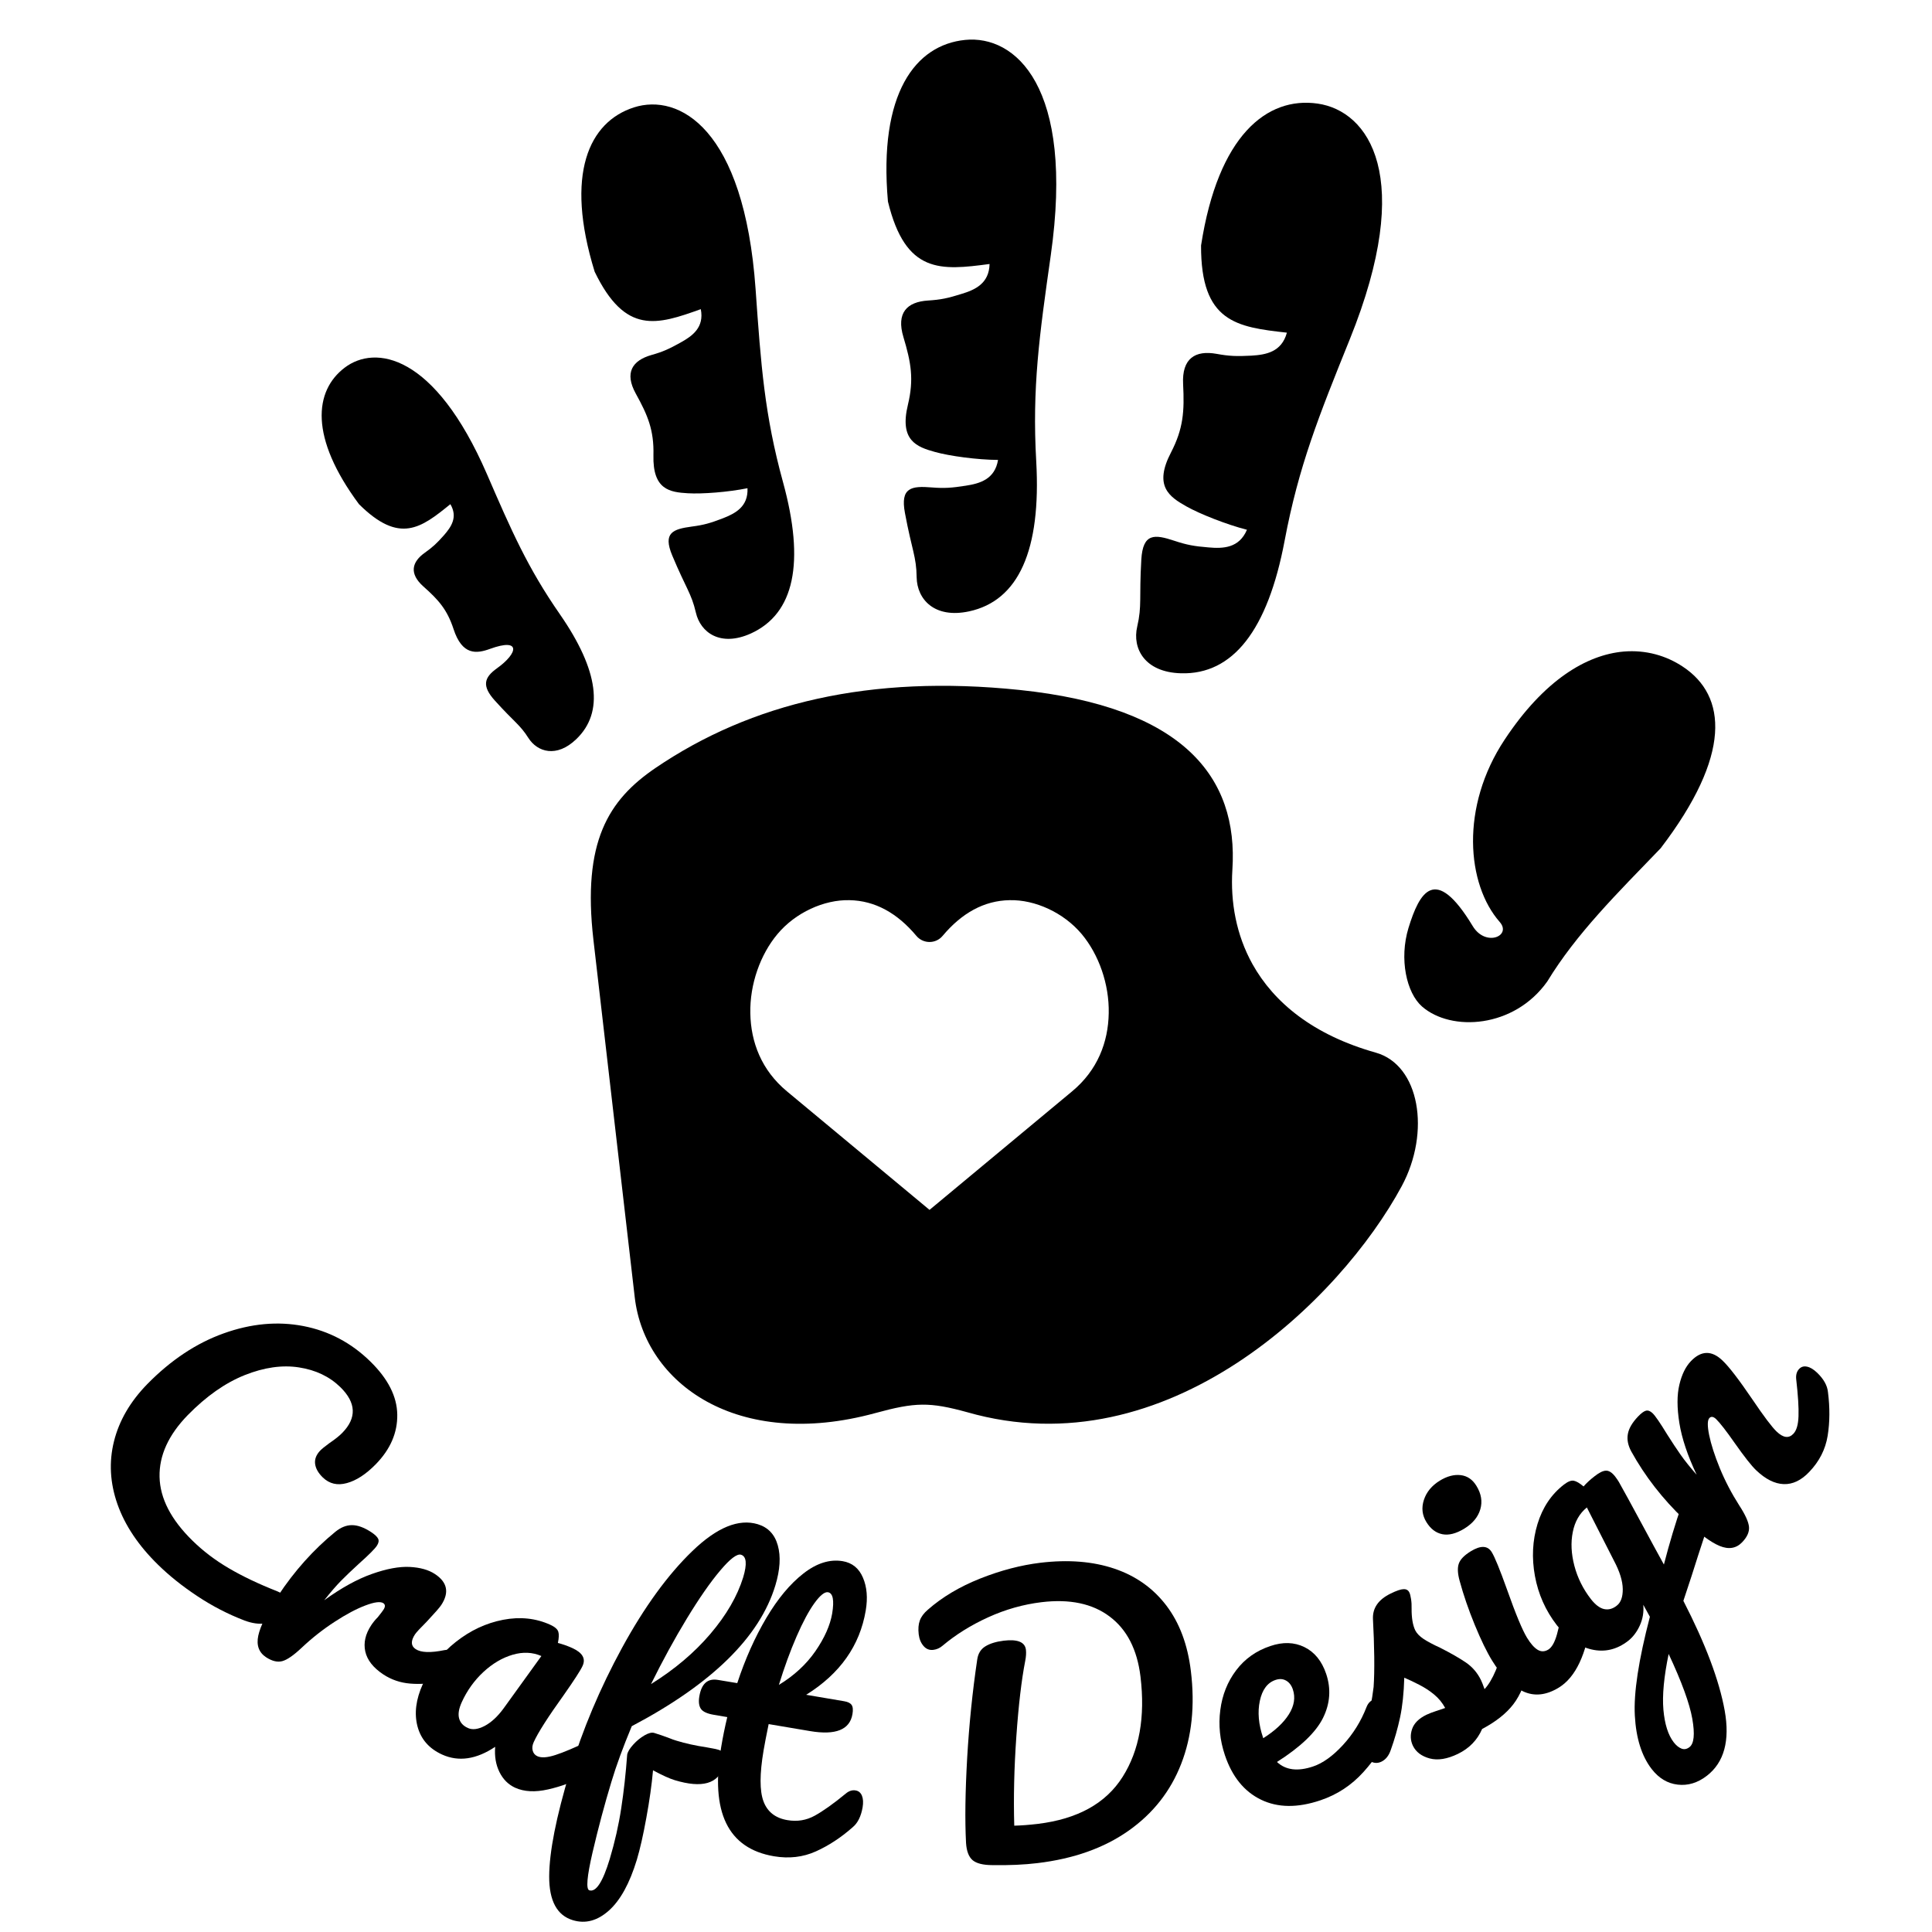
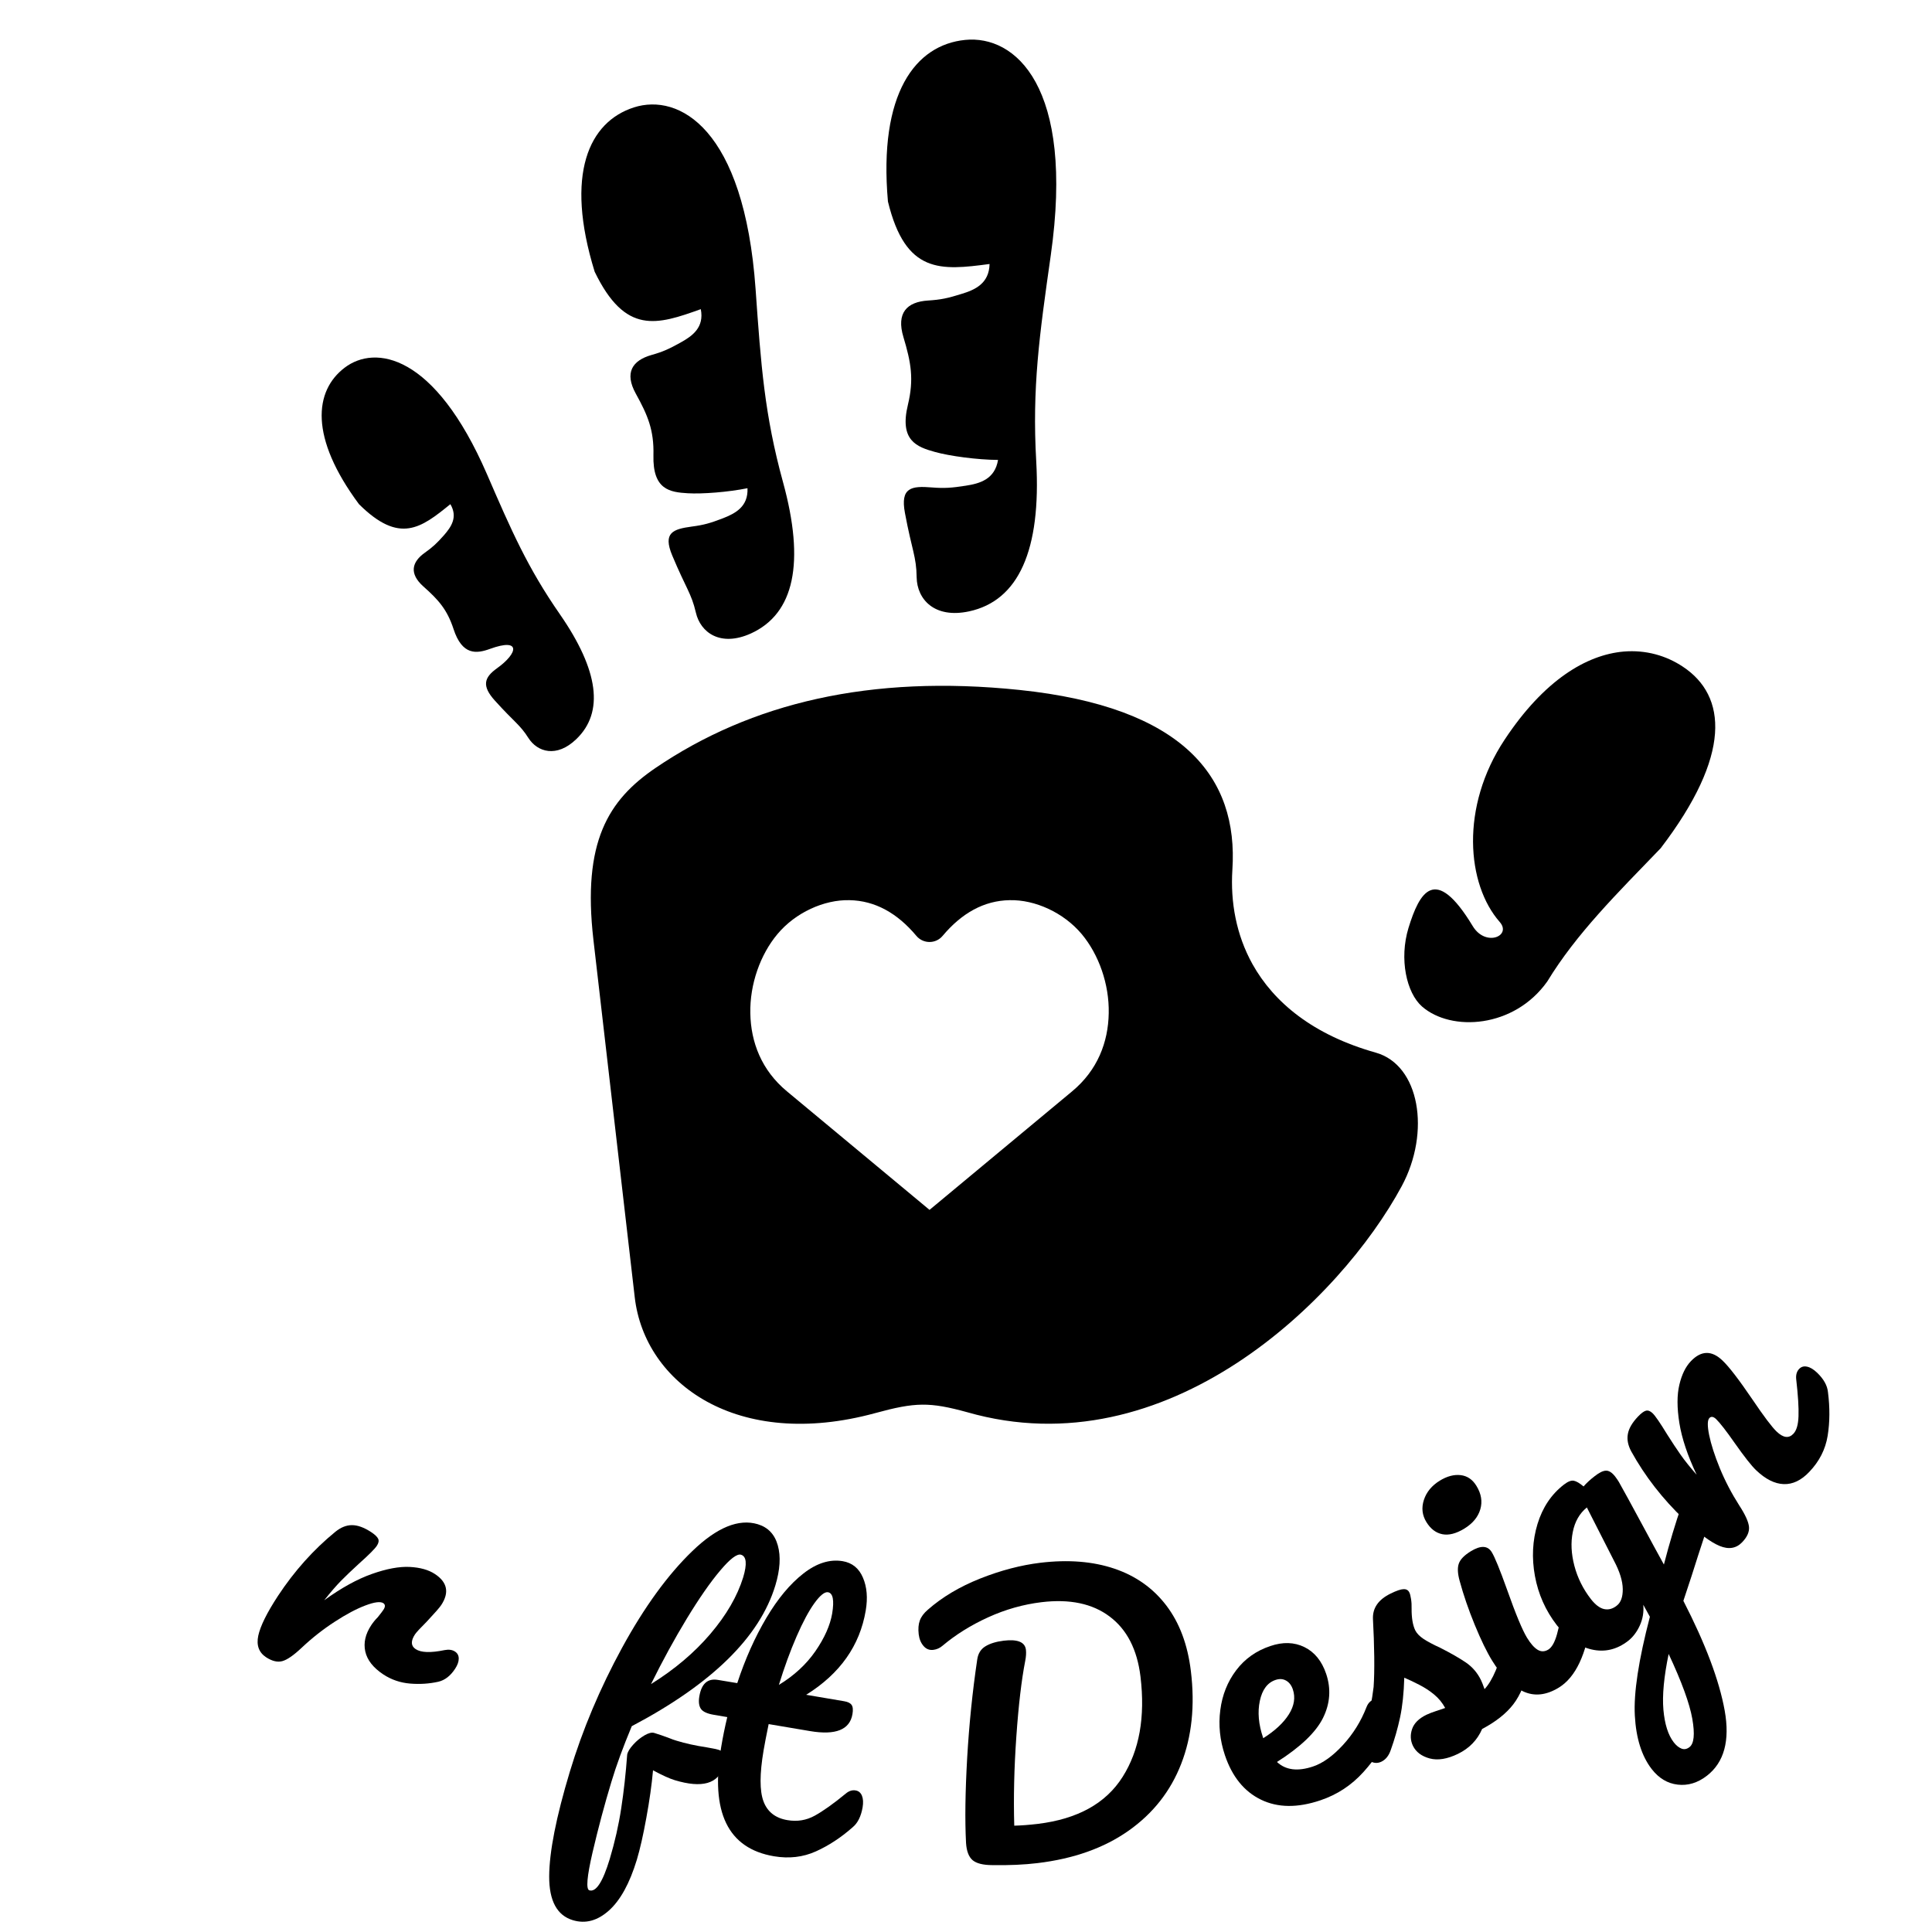
<svg xmlns="http://www.w3.org/2000/svg" width="500" zoomAndPan="magnify" viewBox="0 0 375 375" height="500" preserveAspectRatio="xMidYMid meet" version="1.0">
  <defs>
    <g />
  </defs>
  <path fill="#000000" d="M 66.898 71.367 C 72.816 66.863 84.375 68.652 94.516 92.031 C 99.297 103.078 102.434 110.242 108.695 119.258 C 116.223 130.137 117.285 138.262 111.859 143.465 C 108.039 147.148 104.309 145.973 102.57 143.25 C 100.887 140.605 99.863 140.211 96.078 136.012 C 93.449 133.121 93.977 131.496 96.457 129.719 C 100.598 126.762 101.148 123.754 95.137 125.938 C 92.488 126.906 89.703 127.258 88.02 122.062 C 86.793 118.332 85.129 116.445 82.18 113.836 C 79.383 111.34 79.91 109.082 82.48 107.27 C 83.992 106.191 84.789 105.453 86.188 103.871 C 87.566 102.281 88.906 100.383 87.414 97.859 C 81.719 102.488 77.562 105.688 69.676 97.859 C 60.047 84.887 60.977 75.867 66.898 71.367 Z M 66.898 71.367 " fill-opacity="1" fill-rule="evenodd" />
  <path fill="#000000" d="M 123.035 20.848 C 131.754 18.051 144.445 24.84 146.66 56.129 C 147.699 70.914 148.398 80.52 151.973 93.547 C 156.285 109.234 154.184 119.105 145.754 122.953 C 139.812 125.637 135.949 122.758 135.066 118.891 C 134.191 115.141 133.172 114.254 130.48 107.82 C 128.633 103.395 130.598 102.703 134.301 102.203 C 136.594 101.906 137.859 101.543 140.301 100.605 C 142.723 99.66 145.254 98.348 145.086 94.762 C 141.375 95.516 136.293 95.91 133.508 95.742 C 130.051 95.535 126.66 95.09 126.832 88.34 C 126.949 83.52 125.758 80.641 123.406 76.402 C 121.176 72.359 122.711 69.977 126.434 68.91 C 128.645 68.289 129.852 67.742 132.125 66.473 C 134.398 65.211 136.723 63.551 136.023 60.008 C 127.531 63.055 121.383 65.059 115.426 52.746 C 109.566 33.77 114.332 23.652 123.035 20.848 Z M 123.035 20.848 " fill-opacity="1" fill-rule="evenodd" />
  <path fill="#000000" d="M 187.344 7.746 C 196.992 6.781 208.641 16.652 203.949 49.586 C 201.738 65.148 200.316 75.242 201.133 89.562 C 202.098 106.781 197.711 116.582 188.121 118.66 C 181.344 120.125 178 116.293 177.922 112.074 C 177.871 107.977 177 106.844 175.652 99.582 C 174.707 94.594 176.922 94.289 180.879 94.613 C 183.316 94.805 184.715 94.703 187.457 94.273 C 190.164 93.855 193.094 93.047 193.719 89.273 C 189.711 89.246 184.336 88.523 181.484 87.727 C 177.941 86.746 174.539 85.516 176.227 78.555 C 177.418 73.586 176.832 70.352 175.352 65.422 C 173.934 60.73 176.035 58.586 180.137 58.332 C 182.582 58.176 183.957 57.895 186.609 57.055 C 189.215 56.27 191.992 55.055 192.074 51.242 C 182.582 52.504 175.77 53.195 172.348 39.117 C 170.492 18.125 177.676 8.707 187.344 7.746 Z M 187.344 7.746 " fill-opacity="1" fill-rule="evenodd" />
  <path fill="#000000" d="M 195.969 174.723 C 190.992 174.805 186.68 177.23 182.977 181.633 C 181.652 183.242 179.191 183.242 177.852 181.633 C 174.164 177.23 169.828 174.805 164.875 174.723 C 159.977 174.602 154.395 177.117 150.898 181.312 C 147.57 185.285 145.527 191.035 145.637 196.668 C 145.734 202.301 147.812 207.73 152.73 211.816 L 180.422 234.836 L 208.113 211.816 C 213.027 207.73 215.109 202.301 215.203 196.668 C 215.32 191.031 213.277 185.281 209.965 181.312 C 206.445 177.117 200.871 174.602 195.969 174.723 Z M 197.875 133.918 C 229.652 137.23 240.398 150.797 239.203 168.824 C 238.809 175.098 239.945 181.445 243.105 187.137 C 247.266 194.59 254.871 200.883 267.016 204.309 C 275.559 206.703 277.738 219.715 272.066 230.246 C 260.188 252.254 226.555 285.25 187.746 274.113 C 180.422 272.105 177.68 272.148 169.871 274.285 C 143.145 281.578 125.137 268.57 123.203 251.801 L 115.184 182.434 C 112.992 163.379 118.078 155.305 127.199 149.086 C 145.793 136.434 168.941 130.91 197.875 133.918 Z M 197.875 133.918 " fill-opacity="1" fill-rule="nonzero" />
  <path fill="#000000" d="M 315.168 126.465 C 319.484 126.109 323.418 127.262 326.629 129.395 C 335.219 135.07 336.145 146.562 322.336 164.641 C 313.863 173.434 305.977 181.215 300.324 190.504 C 293.887 199.594 281.672 200.305 276.016 195.363 C 272.992 192.715 271.555 186.137 273.387 180.113 C 275.508 173.207 278.535 167.645 285.852 179.75 C 288.352 183.883 293.48 181.668 291.094 178.953 C 284.684 171.656 283.379 156.652 292.043 143.574 C 299.73 131.953 307.98 127.09 315.168 126.465 Z M 315.168 126.465 " fill-opacity="1" fill-rule="evenodd" />
-   <path fill="#000000" d="M 255.758 20.109 C 265.617 21.531 274.766 34.215 262.004 65.828 C 255.965 80.781 252.074 90.484 249.348 104.93 C 246.074 122.324 239.305 130.965 229.242 130.684 C 222.148 130.492 219.75 125.84 220.73 121.629 C 221.676 117.539 221.09 116.199 221.527 108.633 C 221.832 103.434 224.098 103.688 227.957 104.969 C 230.34 105.762 231.758 106.023 234.578 106.254 C 237.383 106.5 240.5 106.422 242.031 102.828 C 238.059 101.809 232.895 99.766 230.25 98.277 C 226.977 96.426 223.891 94.363 227.281 87.84 C 229.688 83.191 229.91 79.844 229.641 74.566 C 229.375 69.555 232.008 67.934 236.148 68.684 C 238.605 69.137 240.062 69.18 242.902 69.031 C 245.695 68.859 248.762 68.348 249.785 64.57 C 240.012 63.484 233.066 62.527 233.125 47.645 C 236.426 26.293 245.902 18.691 255.758 20.109 Z M 255.758 20.109 " fill-opacity="1" fill-rule="evenodd" />
  <g fill="#000000" fill-opacity="1">
    <g transform="translate(9.25, 282.304)">
      <g>
-         <path d="M 21.422 21.406 C 17.629 17.695 15.004 13.781 13.547 9.656 C 12.098 5.531 11.875 1.461 12.875 -2.547 C 13.875 -6.555 16.023 -10.254 19.328 -13.641 C 23.91 -18.316 28.859 -21.602 34.172 -23.5 C 39.492 -25.406 44.641 -25.879 49.609 -24.922 C 54.586 -23.961 58.926 -21.672 62.625 -18.047 C 66.07 -14.68 67.816 -11.238 67.859 -7.719 C 67.91 -4.207 66.523 -1.004 63.703 1.891 C 61.797 3.836 59.922 5.062 58.078 5.562 C 56.242 6.07 54.688 5.707 53.406 4.469 C 52.508 3.594 52.008 2.695 51.906 1.781 C 51.812 0.875 52.156 0.02 52.938 -0.781 C 53.219 -1.07 53.789 -1.535 54.656 -2.172 C 55.789 -2.941 56.633 -3.613 57.188 -4.188 C 60.02 -7.082 59.895 -10.039 56.812 -13.062 C 54.707 -15.113 52.031 -16.391 48.781 -16.891 C 45.531 -17.398 42.016 -16.898 38.234 -15.391 C 34.461 -13.879 30.785 -11.297 27.203 -7.641 C 23.461 -3.805 21.633 0.191 21.719 4.359 C 21.812 8.535 23.945 12.664 28.125 16.75 C 30.188 18.77 32.535 20.551 35.172 22.094 C 37.805 23.645 40.945 25.141 44.594 26.578 C 45.25 26.859 45.738 27.156 46.062 27.469 C 46.562 27.969 46.754 28.531 46.641 29.156 C 46.535 29.789 46.18 30.414 45.578 31.031 C 43.68 32.969 41.223 33.367 38.203 32.234 C 34.992 31.004 31.941 29.426 29.047 27.5 C 26.148 25.582 23.609 23.551 21.422 21.406 Z M 21.422 21.406 " />
-       </g>
+         </g>
    </g>
  </g>
  <g fill="#000000" fill-opacity="1">
    <g transform="translate(45.196, 317.031)">
      <g>
        <path d="M 6.453 4.641 C 5.047 3.711 4.539 2.312 4.938 0.438 C 5.344 -1.426 6.617 -4 8.766 -7.281 C 11.953 -12.113 15.664 -16.258 19.906 -19.719 C 20.957 -20.57 22.023 -21 23.109 -21 C 24.203 -21.008 25.438 -20.566 26.812 -19.672 C 27.562 -19.18 28.023 -18.742 28.203 -18.359 C 28.379 -17.973 28.297 -17.52 27.953 -17 C 27.555 -16.395 26.395 -15.234 24.469 -13.516 C 23.113 -12.273 21.957 -11.172 21 -10.203 C 20.051 -9.234 18.961 -7.973 17.734 -6.422 C 21.066 -8.828 24.156 -10.531 27 -11.531 C 29.852 -12.539 32.297 -12.992 34.328 -12.891 C 36.359 -12.785 37.988 -12.328 39.219 -11.516 C 41.633 -9.93 42.047 -7.926 40.453 -5.5 C 40.141 -5.02 39.211 -3.957 37.672 -2.312 C 36.379 -1.02 35.609 -0.188 35.359 0.188 C 34.504 1.488 34.547 2.445 35.484 3.062 C 36.523 3.75 38.398 3.812 41.109 3.25 C 41.922 3.094 42.586 3.188 43.109 3.531 C 43.598 3.844 43.844 4.301 43.844 4.906 C 43.844 5.508 43.609 6.164 43.141 6.875 C 42.234 8.258 41.148 9.098 39.891 9.391 C 38.129 9.785 36.301 9.906 34.406 9.75 C 32.508 9.594 30.781 9.004 29.219 7.984 C 27.25 6.68 26.078 5.191 25.703 3.516 C 25.336 1.836 25.723 0.141 26.859 -1.578 C 27.223 -2.129 27.645 -2.645 28.125 -3.125 C 28.688 -3.82 29.051 -4.301 29.219 -4.562 C 29.613 -5.156 29.609 -5.586 29.203 -5.859 C 28.641 -6.223 27.488 -6.078 25.75 -5.422 C 24.02 -4.773 22.035 -3.723 19.797 -2.266 C 17.555 -0.816 15.414 0.863 13.375 2.781 C 11.812 4.258 10.555 5.129 9.609 5.391 C 8.672 5.648 7.617 5.398 6.453 4.641 Z M 6.453 4.641 " />
      </g>
    </g>
  </g>
  <g fill="#000000" fill-opacity="1">
    <g transform="translate(75.551, 335.527)">
      <g>
-         <path d="M 10.266 5.031 C 7.742 3.883 6.148 2.062 5.484 -0.438 C 4.828 -2.945 5.172 -5.68 6.516 -8.641 C 7.984 -11.891 10.125 -14.625 12.938 -16.844 C 15.75 -19.062 18.801 -20.488 22.094 -21.125 C 25.395 -21.758 28.453 -21.438 31.266 -20.156 C 32.148 -19.75 32.664 -19.301 32.812 -18.812 C 32.969 -18.332 32.941 -17.602 32.734 -16.625 C 33.66 -16.395 34.594 -16.066 35.531 -15.641 C 37.508 -14.742 38.176 -13.594 37.531 -12.188 C 37.145 -11.332 35.922 -9.438 33.859 -6.5 C 30.816 -2.258 28.879 0.773 28.047 2.609 C 27.773 3.211 27.707 3.766 27.844 4.266 C 27.977 4.773 28.285 5.141 28.766 5.359 C 29.535 5.703 30.691 5.625 32.234 5.125 C 33.785 4.633 36.004 3.695 38.891 2.312 C 39.641 1.969 40.316 1.93 40.922 2.203 C 41.441 2.441 41.742 2.875 41.828 3.5 C 41.922 4.133 41.773 4.879 41.391 5.734 C 40.648 7.359 39.688 8.438 38.5 8.969 C 35.906 10.289 33.348 11.234 30.828 11.797 C 28.316 12.367 26.188 12.258 24.438 11.469 C 23.102 10.852 22.086 9.836 21.391 8.422 C 20.691 7.004 20.414 5.375 20.562 3.531 C 16.895 5.977 13.461 6.477 10.266 5.031 Z M 15.266 -0.125 C 16.148 0.281 17.238 0.145 18.531 -0.531 C 19.82 -1.219 21.047 -2.352 22.203 -3.938 L 29.531 -14.094 C 27.812 -14.844 25.953 -14.926 23.953 -14.344 C 21.953 -13.758 20.062 -12.645 18.281 -11 C 16.508 -9.352 15.109 -7.398 14.078 -5.141 C 13.504 -3.879 13.332 -2.828 13.562 -1.984 C 13.789 -1.148 14.359 -0.531 15.266 -0.125 Z M 15.266 -0.125 " />
-       </g>
+         </g>
    </g>
  </g>
  <g fill="#000000" fill-opacity="1">
    <g transform="translate(105.455, 348.926)">
      <g>
        <path d="M 34 -9.297 C 35.195 -8.93 35.523 -7.852 34.984 -6.062 C 33.961 -2.688 30.812 -1.797 25.531 -3.391 C 24.5 -3.703 23.086 -4.344 21.297 -5.312 C 21.047 -2.5 20.613 0.57 20 3.906 C 19.395 7.25 18.781 9.961 18.156 12.047 C 16.758 16.648 14.945 19.941 12.719 21.922 C 10.5 23.898 8.172 24.52 5.734 23.781 C 2.66 22.852 1.129 20.02 1.141 15.281 C 1.16 10.539 2.492 3.773 5.141 -5.016 C 7.617 -13.211 11.008 -21.254 15.312 -29.141 C 19.625 -37.023 24.16 -43.266 28.922 -47.859 C 33.68 -52.453 37.914 -54.191 41.625 -53.078 C 43.625 -52.473 44.922 -51.102 45.516 -48.969 C 46.117 -46.832 45.961 -44.25 45.047 -41.219 C 42.023 -31.195 32.734 -22.082 17.172 -13.875 C 15.484 -9.832 14.164 -6.234 13.219 -3.078 C 11.883 1.328 10.664 5.891 9.562 10.609 C 8.469 15.328 8.258 17.785 8.938 17.984 C 10.227 18.379 11.547 16.359 12.891 11.922 C 13.891 8.586 14.633 5.297 15.125 2.047 C 15.625 -1.191 16.008 -4.66 16.281 -8.359 C 16.395 -8.922 16.785 -9.566 17.453 -10.297 C 18.117 -11.035 18.848 -11.633 19.641 -12.094 C 20.43 -12.551 21.062 -12.707 21.531 -12.562 C 22.375 -12.312 23.383 -11.961 24.562 -11.516 C 24.926 -11.359 25.367 -11.203 25.891 -11.047 C 27.598 -10.523 29.539 -10.098 31.719 -9.766 C 32.062 -9.703 32.43 -9.633 32.828 -9.562 C 33.234 -9.5 33.625 -9.41 34 -9.297 Z M 38.375 -47.156 C 37.602 -47.383 36.258 -46.363 34.344 -44.094 C 32.426 -41.832 30.266 -38.723 27.859 -34.766 C 25.461 -30.816 23.145 -26.578 20.906 -22.047 C 25.477 -24.891 29.316 -28.133 32.422 -31.781 C 35.535 -35.438 37.66 -39.098 38.797 -42.766 C 39.578 -45.367 39.438 -46.832 38.375 -47.156 Z M 38.375 -47.156 " />
      </g>
    </g>
  </g>
  <g fill="#000000" fill-opacity="1">
    <g transform="translate(131.039, 356.724)">
      <g>
        <path d="M 35.031 -9.203 C 35.613 -9.109 36.023 -8.766 36.266 -8.172 C 36.504 -7.586 36.547 -6.832 36.391 -5.906 C 36.086 -4.156 35.441 -2.867 34.453 -2.047 C 32.172 -0.035 29.785 1.523 27.297 2.641 C 24.805 3.754 22.109 4.066 19.203 3.578 C 10.234 2.066 6.812 -4.988 8.938 -17.594 C 9.258 -19.539 9.656 -21.488 10.125 -23.438 L 7.547 -23.875 C 6.234 -24.094 5.383 -24.484 5 -25.047 C 4.625 -25.609 4.523 -26.414 4.703 -27.469 C 5.117 -29.926 6.316 -30.988 8.297 -30.656 L 12.062 -30.031 C 13.613 -34.738 15.5 -38.961 17.719 -42.703 C 19.938 -46.441 22.332 -49.312 24.906 -51.312 C 27.477 -53.32 30.016 -54.117 32.516 -53.703 C 34.367 -53.391 35.68 -52.328 36.453 -50.516 C 37.234 -48.703 37.414 -46.57 37 -44.125 C 35.852 -37.301 32 -31.848 25.438 -27.766 L 32.812 -26.516 C 33.52 -26.398 34 -26.164 34.25 -25.812 C 34.508 -25.457 34.566 -24.859 34.422 -24.016 C 33.91 -20.984 31.172 -19.883 26.203 -20.719 L 18.156 -22.078 C 17.707 -19.898 17.379 -18.195 17.172 -16.969 C 16.398 -12.406 16.395 -9.109 17.156 -7.078 C 17.914 -5.047 19.461 -3.832 21.797 -3.438 C 23.691 -3.113 25.457 -3.398 27.094 -4.297 C 28.738 -5.203 30.742 -6.629 33.109 -8.578 C 33.734 -9.109 34.375 -9.316 35.031 -9.203 Z M 29.672 -47.672 C 29.016 -47.773 28.141 -47.07 27.047 -45.562 C 25.953 -44.051 24.797 -41.895 23.578 -39.094 C 22.359 -36.289 21.211 -33.156 20.141 -29.688 C 23.098 -31.488 25.461 -33.672 27.234 -36.234 C 29.004 -38.805 30.086 -41.238 30.484 -43.531 C 30.91 -46.125 30.641 -47.504 29.672 -47.672 Z M 29.672 -47.672 " />
      </g>
    </g>
  </g>
  <g fill="#000000" fill-opacity="1">
    <g transform="translate(159.706, 361.105)">
      <g />
    </g>
  </g>
  <g fill="#000000" fill-opacity="1">
    <g transform="translate(180.898, 363.768)">
      <g>
        <path d="M 20.484 -2.141 C 17.91 -1.828 14.984 -1.695 11.703 -1.75 C 9.91 -1.758 8.641 -2.078 7.891 -2.703 C 7.141 -3.336 6.711 -4.457 6.609 -6.062 C 6.379 -10.469 6.453 -15.957 6.828 -22.531 C 7.211 -29.113 7.863 -35.488 8.781 -41.656 C 8.945 -42.812 9.469 -43.66 10.344 -44.203 C 11.227 -44.754 12.422 -45.125 13.922 -45.312 C 16.617 -45.633 18.055 -45.047 18.234 -43.547 C 18.305 -42.922 18.258 -42.195 18.094 -41.375 C 17.375 -37.688 16.801 -32.801 16.375 -26.719 C 15.945 -20.633 15.812 -14.863 15.969 -9.406 C 17.312 -9.438 18.828 -9.551 20.516 -9.75 C 28.254 -10.688 33.75 -13.727 37 -18.875 C 40.258 -24.02 41.414 -30.508 40.469 -38.344 C 39.832 -43.602 37.836 -47.488 34.484 -50 C 31.141 -52.52 26.723 -53.445 21.234 -52.781 C 17.703 -52.352 14.266 -51.379 10.922 -49.859 C 7.578 -48.336 4.625 -46.5 2.062 -44.344 C 1.531 -43.883 0.93 -43.613 0.266 -43.531 C -0.484 -43.438 -1.113 -43.68 -1.625 -44.266 C -2.145 -44.859 -2.461 -45.617 -2.578 -46.547 C -2.703 -47.609 -2.629 -48.504 -2.359 -49.234 C -2.098 -49.961 -1.578 -50.66 -0.797 -51.328 C 1.984 -53.773 5.367 -55.789 9.359 -57.375 C 13.348 -58.957 17.242 -59.977 21.047 -60.438 C 26.441 -61.082 31.223 -60.703 35.391 -59.297 C 39.555 -57.891 42.922 -55.504 45.484 -52.141 C 48.047 -48.773 49.633 -44.531 50.25 -39.406 C 51.062 -32.719 50.438 -26.723 48.375 -21.422 C 46.32 -16.117 42.922 -11.789 38.172 -8.438 C 33.422 -5.082 27.523 -2.984 20.484 -2.141 Z M 20.484 -2.141 " />
      </g>
    </g>
  </g>
  <g fill="#000000" fill-opacity="1">
    <g transform="translate(240.094, 354.545)">
      <g>
        <path d="M 26.547 -24.656 C 27.098 -24.844 27.613 -24.734 28.094 -24.328 C 28.582 -23.93 28.973 -23.285 29.266 -22.391 C 29.836 -20.703 29.883 -19.266 29.406 -18.078 C 28.477 -15.648 26.859 -13.156 24.547 -10.594 C 22.234 -8.031 19.453 -6.203 16.203 -5.109 C 11.766 -3.609 7.914 -3.648 4.656 -5.234 C 1.395 -6.816 -0.938 -9.695 -2.344 -13.875 C -3.32 -16.789 -3.617 -19.707 -3.234 -22.625 C -2.859 -25.551 -1.832 -28.125 -0.156 -30.344 C 1.52 -32.562 3.727 -34.129 6.469 -35.047 C 8.914 -35.879 11.125 -35.812 13.094 -34.844 C 15.062 -33.875 16.469 -32.145 17.312 -29.656 C 18.289 -26.75 18.086 -23.895 16.703 -21.094 C 15.316 -18.301 12.336 -15.453 7.766 -12.547 C 9.461 -10.961 11.797 -10.672 14.766 -11.672 C 16.66 -12.305 18.598 -13.695 20.578 -15.844 C 22.555 -18 24.078 -20.445 25.141 -23.188 C 25.441 -23.957 25.91 -24.445 26.547 -24.656 Z M 7.484 -28.469 C 5.922 -27.945 4.906 -26.594 4.438 -24.406 C 3.977 -22.227 4.188 -19.852 5.062 -17.281 L 5.094 -17.156 C 7.375 -18.594 9.035 -20.141 10.078 -21.797 C 11.117 -23.453 11.375 -25.066 10.844 -26.641 C 10.57 -27.441 10.133 -28.008 9.531 -28.344 C 8.926 -28.688 8.242 -28.727 7.484 -28.469 Z M 7.484 -28.469 " />
      </g>
    </g>
  </g>
  <g fill="#000000" fill-opacity="1">
    <g transform="translate(268.132, 345.658)">
      <g>
        <path d="M 14.859 -5.234 C 12.773 -4.223 10.945 -3.926 9.375 -4.344 C 7.801 -4.77 6.719 -5.582 6.125 -6.781 C 5.625 -7.82 5.566 -8.91 5.953 -10.047 C 6.336 -11.18 7.27 -12.109 8.75 -12.828 C 9.281 -13.078 9.914 -13.32 10.656 -13.562 C 11.406 -13.812 11.977 -14.004 12.375 -14.141 C 11.82 -15.16 11.109 -16.031 10.234 -16.75 C 9.367 -17.469 8.406 -18.098 7.344 -18.641 C 6.281 -19.191 5.312 -19.648 4.438 -20.016 C 4.352 -17.047 4.082 -14.484 3.625 -12.328 C 3.164 -10.172 2.555 -8.039 1.797 -5.938 C 1.422 -4.863 0.832 -4.129 0.031 -3.734 C -0.602 -3.422 -1.234 -3.395 -1.859 -3.656 C -2.484 -3.914 -2.961 -4.391 -3.297 -5.078 C -3.691 -5.879 -3.77 -6.758 -3.531 -7.719 L -3.234 -9.062 C -2.359 -12.863 -1.785 -15.914 -1.516 -18.219 C -1.41 -19.719 -1.367 -21.66 -1.391 -24.047 C -1.422 -26.441 -1.504 -28.891 -1.641 -31.391 C -1.742 -33.535 -0.594 -35.191 1.812 -36.359 C 2.938 -36.91 3.766 -37.191 4.297 -37.203 C 4.836 -37.223 5.211 -37.008 5.422 -36.562 C 5.547 -36.32 5.656 -35.898 5.75 -35.297 C 5.844 -34.703 5.879 -34.078 5.859 -33.422 C 5.848 -31.629 6.082 -30.227 6.562 -29.219 C 6.863 -28.625 7.398 -28.066 8.172 -27.547 C 8.941 -27.035 10.031 -26.457 11.438 -25.812 C 13.531 -24.75 15.195 -23.789 16.438 -22.938 C 17.676 -22.082 18.641 -20.953 19.328 -19.547 C 19.523 -19.141 19.754 -18.555 20.016 -17.797 C 21.609 -19.516 22.926 -22.66 23.969 -27.234 C 24.188 -28.035 24.594 -28.582 25.188 -28.875 C 25.707 -29.125 26.234 -29.082 26.766 -28.75 C 27.305 -28.414 27.781 -27.828 28.188 -26.984 C 28.926 -25.461 29.145 -24.035 28.844 -22.703 C 28.062 -19.254 26.977 -16.633 25.594 -14.844 C 24.207 -13.051 22.191 -11.457 19.547 -10.062 C 18.617 -7.914 17.055 -6.305 14.859 -5.234 Z M 14.859 -5.234 " />
      </g>
    </g>
  </g>
  <g fill="#000000" fill-opacity="1">
    <g transform="translate(292.657, 333.258)">
      <g>
        <path d="M -8.422 -36.562 C -10.023 -35.582 -11.453 -35.219 -12.703 -35.469 C -13.953 -35.719 -14.984 -36.504 -15.797 -37.828 C -16.617 -39.16 -16.781 -40.594 -16.281 -42.125 C -15.781 -43.656 -14.754 -44.898 -13.203 -45.859 C -11.797 -46.723 -10.445 -47.082 -9.156 -46.938 C -7.863 -46.789 -6.836 -46.094 -6.078 -44.844 C -5.141 -43.32 -4.891 -41.812 -5.328 -40.312 C -5.766 -38.812 -6.797 -37.562 -8.422 -36.562 Z M 9.922 -5.703 C 7.441 -4.18 5.102 -3.945 2.906 -5 C 0.719 -6.062 -1.258 -8.035 -3.031 -10.922 C -4.082 -12.629 -5.211 -14.957 -6.422 -17.906 C -7.629 -20.852 -8.602 -23.691 -9.344 -26.422 C -9.738 -27.848 -9.789 -28.961 -9.5 -29.766 C -9.219 -30.578 -8.453 -31.367 -7.203 -32.141 C -5.266 -33.336 -3.898 -33.285 -3.109 -31.984 C -2.523 -31.035 -1.535 -28.613 -0.141 -24.719 C 1.535 -19.977 2.828 -16.863 3.734 -15.375 C 4.43 -14.238 5.113 -13.461 5.781 -13.047 C 6.457 -12.629 7.156 -12.641 7.875 -13.078 C 8.562 -13.504 9.125 -14.504 9.562 -16.078 C 10.008 -17.66 10.457 -20.004 10.906 -23.109 C 11.031 -23.922 11.375 -24.5 11.938 -24.844 C 12.438 -25.145 12.969 -25.156 13.531 -24.875 C 14.102 -24.594 14.641 -24.051 15.141 -23.25 C 16.066 -21.738 16.426 -20.344 16.219 -19.062 C 15.27 -12.156 13.172 -7.703 9.922 -5.703 Z M 9.922 -5.703 " />
      </g>
    </g>
  </g>
  <g fill="#000000" fill-opacity="1">
    <g transform="translate(306.758, 325.222)">
      <g>
        <path d="M 20.594 -34.562 C 21.051 -34.914 21.582 -34.973 22.188 -34.734 C 22.801 -34.492 23.363 -34.039 23.875 -33.375 C 24.5 -32.57 24.863 -31.848 24.969 -31.203 C 25.082 -30.555 25.004 -29.848 24.734 -29.078 C 23.285 -24.68 22.238 -21.445 21.594 -19.375 L 19.984 -14.5 C 24.273 -6.156 26.945 0.938 28 6.781 C 29.051 12.633 27.898 16.859 24.547 19.453 C 22.754 20.836 20.863 21.41 18.875 21.172 C 16.895 20.941 15.211 19.93 13.828 18.141 C 11.891 15.629 10.801 12.172 10.562 7.766 C 10.32 3.359 11.297 -3.031 13.484 -11.406 L 12.203 -13.734 C 12.328 -12.316 12.102 -10.977 11.531 -9.719 C 10.957 -8.457 10.195 -7.457 9.25 -6.719 C 7.062 -5.031 4.703 -4.477 2.172 -5.062 C -0.348 -5.645 -2.602 -7.223 -4.594 -9.797 C -6.77 -12.617 -8.18 -15.789 -8.828 -19.312 C -9.473 -22.844 -9.305 -26.211 -8.328 -29.422 C -7.348 -32.629 -5.641 -35.176 -3.203 -37.062 C -2.422 -37.664 -1.781 -37.914 -1.281 -37.812 C -0.789 -37.719 -0.16 -37.348 0.609 -36.703 C 1.18 -37.367 1.91 -38.039 2.797 -38.719 C 3.672 -39.406 4.395 -39.754 4.969 -39.766 C 5.539 -39.785 6.129 -39.41 6.734 -38.641 C 7.055 -38.211 7.297 -37.863 7.453 -37.594 C 8.148 -36.383 9.848 -33.273 12.547 -28.266 C 13.066 -27.305 13.629 -26.266 14.234 -25.141 C 14.848 -24.016 15.504 -22.816 16.203 -21.547 C 17.297 -25.766 18.461 -29.648 19.703 -33.203 C 19.941 -33.836 20.238 -34.289 20.594 -34.562 Z M 7.031 -13.547 C 7.844 -14.16 8.238 -15.242 8.219 -16.797 C 8.195 -18.359 7.629 -20.188 6.516 -22.281 L 1.25 -32.625 C -0.176 -31.469 -1.086 -29.875 -1.484 -27.844 C -1.891 -25.82 -1.785 -23.641 -1.172 -21.297 C -0.555 -18.961 0.508 -16.812 2.031 -14.844 C 2.883 -13.75 3.734 -13.102 4.578 -12.906 C 5.43 -12.719 6.25 -12.93 7.031 -13.547 Z M 21.172 13.891 C 22.055 13.211 22.238 11.383 21.719 8.406 C 21.195 5.426 19.664 1.227 17.125 -4.188 C 16.207 0.238 15.867 3.848 16.109 6.641 C 16.359 9.441 17.023 11.547 18.109 12.953 C 18.566 13.547 19.062 13.953 19.594 14.172 C 20.125 14.391 20.648 14.297 21.172 13.891 Z M 21.172 13.891 " />
      </g>
    </g>
  </g>
  <g fill="#000000" fill-opacity="1">
    <g transform="translate(332.449, 304.862)">
      <g>
        <path d="M 5.719 -5.531 C 4.562 -4.312 3.098 -4.066 1.328 -4.797 C -0.43 -5.523 -2.727 -7.238 -5.562 -9.938 C -9.75 -13.938 -13.164 -18.332 -15.812 -23.125 C -16.457 -24.312 -16.68 -25.441 -16.484 -26.516 C -16.297 -27.598 -15.633 -28.734 -14.5 -29.922 C -13.883 -30.566 -13.375 -30.941 -12.969 -31.047 C -12.562 -31.148 -12.133 -30.988 -11.688 -30.562 C -11.164 -30.062 -10.234 -28.707 -8.891 -26.5 C -7.91 -24.945 -7.023 -23.609 -6.234 -22.484 C -5.453 -21.367 -4.414 -20.078 -3.125 -18.609 C -4.883 -22.316 -6.004 -25.66 -6.484 -28.641 C -6.961 -31.629 -6.961 -34.113 -6.484 -36.094 C -6.016 -38.07 -5.27 -39.594 -4.25 -40.656 C -2.25 -42.75 -0.203 -42.789 1.891 -40.781 C 3.148 -39.594 5.086 -37.07 7.703 -33.219 C 9.922 -29.938 11.484 -27.863 12.391 -27 C 13.672 -25.77 14.754 -25.625 15.641 -26.562 C 16.254 -27.195 16.586 -28.336 16.641 -29.984 C 16.703 -31.629 16.551 -34.035 16.188 -37.203 C 16.113 -38.023 16.305 -38.676 16.766 -39.156 C 17.172 -39.582 17.68 -39.727 18.297 -39.594 C 18.91 -39.469 19.562 -39.078 20.25 -38.422 C 21.531 -37.191 22.234 -35.93 22.359 -34.641 C 22.742 -31.641 22.723 -28.816 22.297 -26.172 C 21.867 -23.535 20.68 -21.203 18.734 -19.172 C 17.172 -17.523 15.516 -16.734 13.766 -16.797 C 12.016 -16.859 10.234 -17.754 8.422 -19.484 C 7.523 -20.336 6.133 -22.102 4.25 -24.781 C 2.613 -27.125 1.41 -28.672 0.641 -29.422 C 0.117 -29.91 -0.312 -29.977 -0.656 -29.625 C -1.051 -29.219 -1.066 -28.113 -0.703 -26.312 C -0.336 -24.52 0.348 -22.383 1.359 -19.906 C 2.379 -17.426 3.641 -15.008 5.141 -12.656 C 6.316 -10.852 6.945 -9.461 7.031 -8.484 C 7.113 -7.516 6.676 -6.531 5.719 -5.531 Z M 5.719 -5.531 " />
      </g>
    </g>
  </g>
</svg>